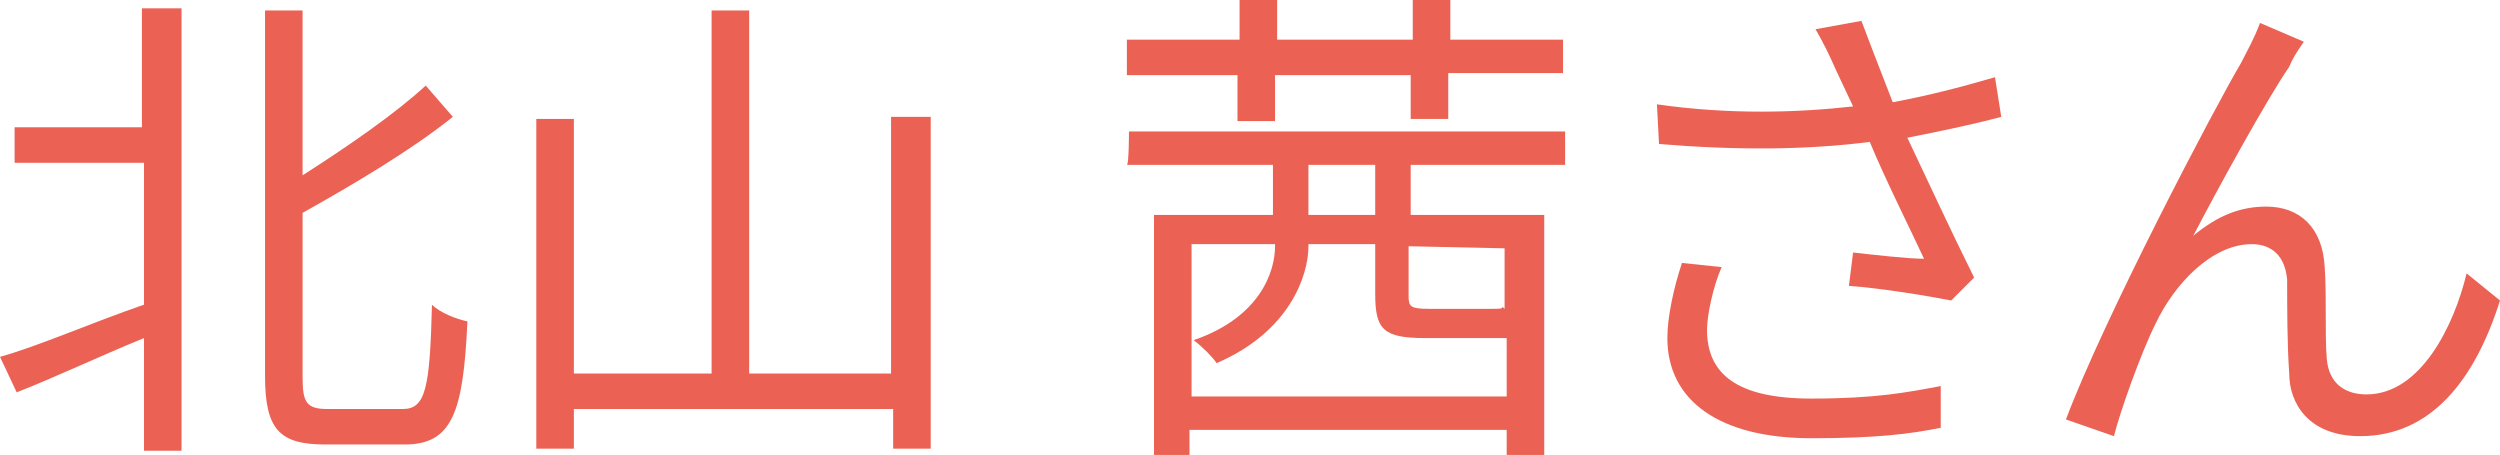
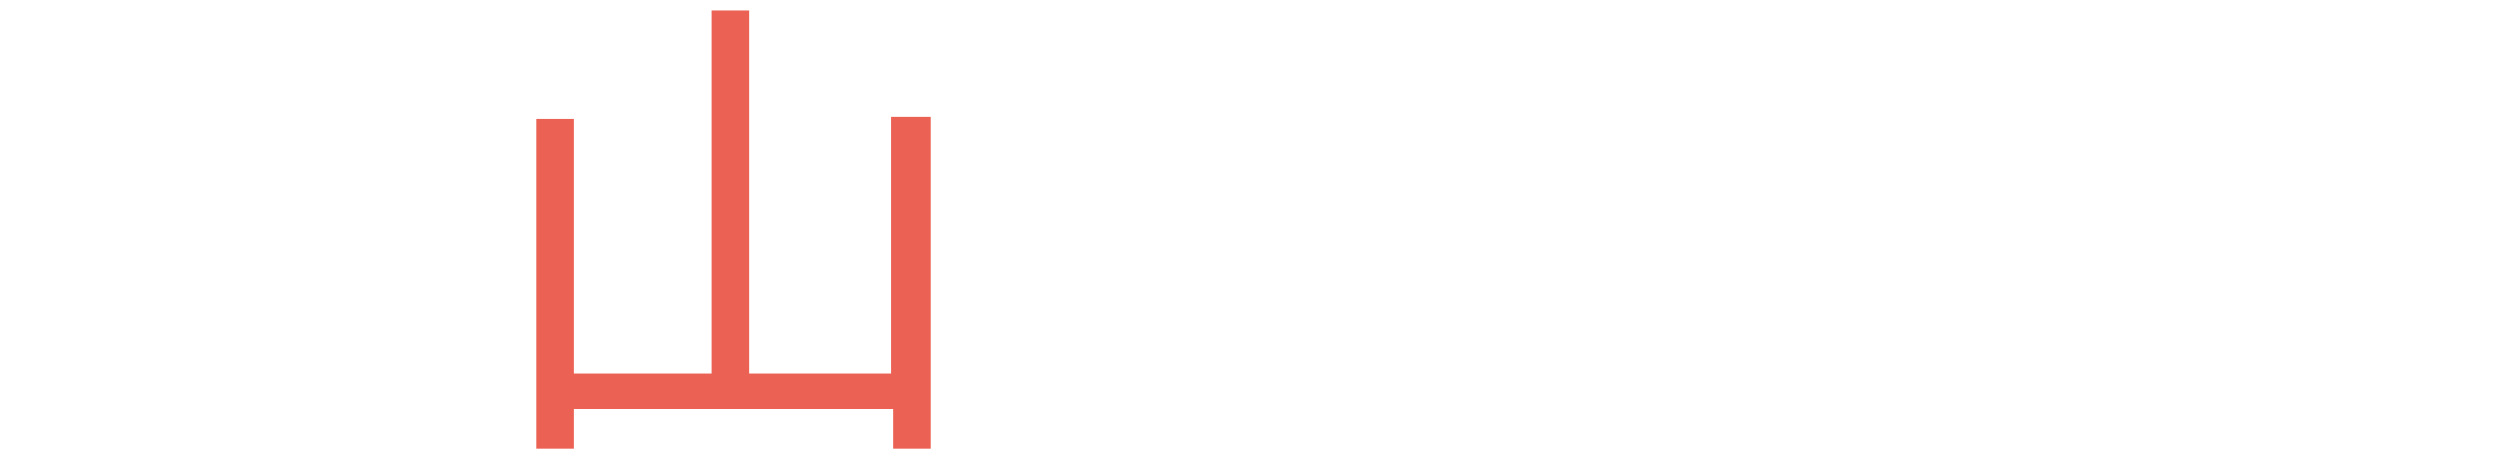
<svg xmlns="http://www.w3.org/2000/svg" version="1.1" id="_レイヤー_2" x="0px" y="0px" viewBox="0 0 119.8 21.8" style="enable-background:new 0 0 119.8 21.8;" xml:space="preserve">
  <style type="text/css">
	.st0{fill:#EB6154;}
</style>
  <g id="_レイヤー_1-2">
    <g>
-       <path class="st0" d="M6.9,0.4h1.8v21.2H6.9v-5.4c-2.2,0.9-4.3,1.9-6.1,2.6L0,17.1c1.8-0.5,4.3-1.6,6.9-2.5V7.8H0.7V6.1h6.1V0.4z     M19.3,19.6c1.1,0,1.3-1,1.4-5c0.4,0.4,1.2,0.7,1.7,0.8c-0.2,4.3-0.7,5.9-3,5.9h-3.8c-2.2,0-2.9-0.7-2.9-3.3V0.5h1.8v7.9    C16.7,7,19,5.4,20.4,4.1l1.3,1.5c-2,1.6-4.7,3.2-7.2,4.6v7.9c0,1.2,0.2,1.5,1.2,1.5L19.3,19.6L19.3,19.6z" />
      <path class="st0" d="M44.6,5.6v15.9h-1.8v-1.9H27.5v1.9h-1.8V5.7h1.8v12.2h6.6V0.5h1.8v17.4h6.8V5.6H44.6z" />
-       <path class="st0" d="M74.9,1.9v1.6h-5.5v2.2h-1.8V3.6h-6.5v2.2h-1.8V3.6H54V1.9h5.4V0h1.8v1.9h6.5V0h1.8v1.9H74.9z M54.1,6.3h20.9    v1.6h-7.4v2.4h6.4v11.5h-1.8v-1.2H57v1.2h-1.7V10.3H61V7.9h-7C54.1,7.9,54.1,6.3,54.1,6.3z M72.2,19v-2.8c-0.2,0-0.3,0-0.6,0h-3.3    c-2,0-2.4-0.4-2.4-2.1v-2.4h-3.2v0.1c0,1.4-0.9,4.1-4.4,5.6c-0.2-0.3-0.7-0.8-1.1-1.1c3.2-1.1,3.9-3.3,3.9-4.5v-0.1h-4V19L72.2,19    L72.2,19z M65.9,7.9h-3.2v2.4h3.2C65.9,10.3,65.9,7.9,65.9,7.9z M67.5,11.8v2.4c0,0.5,0.1,0.6,1,0.6h2.9c0.5,0,0.6,0,0.6-0.1    l0.1,0.1v-2.9L67.5,11.8L67.5,11.8z" />
-       <path class="st0" d="M95.9,5.6c-1.5,0.4-3,0.7-4.5,1c0.9,1.9,2.2,4.7,3.2,6.7l-1.1,1.1c-1-0.2-3.4-0.6-4.9-0.7l0.2-1.6    c0.9,0.1,2.6,0.3,3.4,0.3c-0.7-1.5-1.9-3.9-2.6-5.6c-3.1,0.4-6.5,0.4-10.1,0.1L79.4,5c3.5,0.5,6.7,0.4,9.4,0.1L88,3.4    c-0.4-0.9-0.6-1.3-1-2L89.2,1c0.6,1.6,1,2.6,1.5,3.9c1.6-0.3,3.2-0.7,4.9-1.2L95.9,5.6L95.9,5.6z M82.5,12.8    c-0.4,0.9-0.7,2.3-0.7,3c0,2.1,1.4,3.3,5,3.3c3.1,0,4.6-0.3,6.2-0.6l0,2c-1.5,0.3-3.1,0.5-6.2,0.5c-4.4,0-6.9-1.8-6.9-4.8    c0-1,0.3-2.4,0.7-3.6C80.6,12.6,82.5,12.8,82.5,12.8z" />
-       <path class="st0" d="M109.7,3.2c-1.1,1.6-3.4,5.8-4.6,8.1c1.2-1,2.3-1.4,3.5-1.4c1.6,0,2.7,1,2.8,2.9c0.1,1.4,0,3.2,0.1,4.4    c0.1,1.2,0.9,1.7,1.9,1.7c2.6,0,4.2-3.3,4.8-5.8l1.6,1.3c-1.2,3.8-3.3,6.5-6.7,6.5c-2.5,0-3.4-1.6-3.4-3c-0.1-1.4-0.1-3.2-0.1-4.5    c-0.1-1.1-0.7-1.7-1.7-1.7c-1.9,0-3.7,1.9-4.6,3.8c-0.7,1.4-1.7,4.2-2,5.4L99,20.1c1.8-4.8,7.1-14.9,8.4-17.1    c0.3-0.6,0.6-1.1,0.9-1.9l2.1,0.9C110.2,2.3,109.9,2.7,109.7,3.2L109.7,3.2z" />
    </g>
  </g>
</svg>